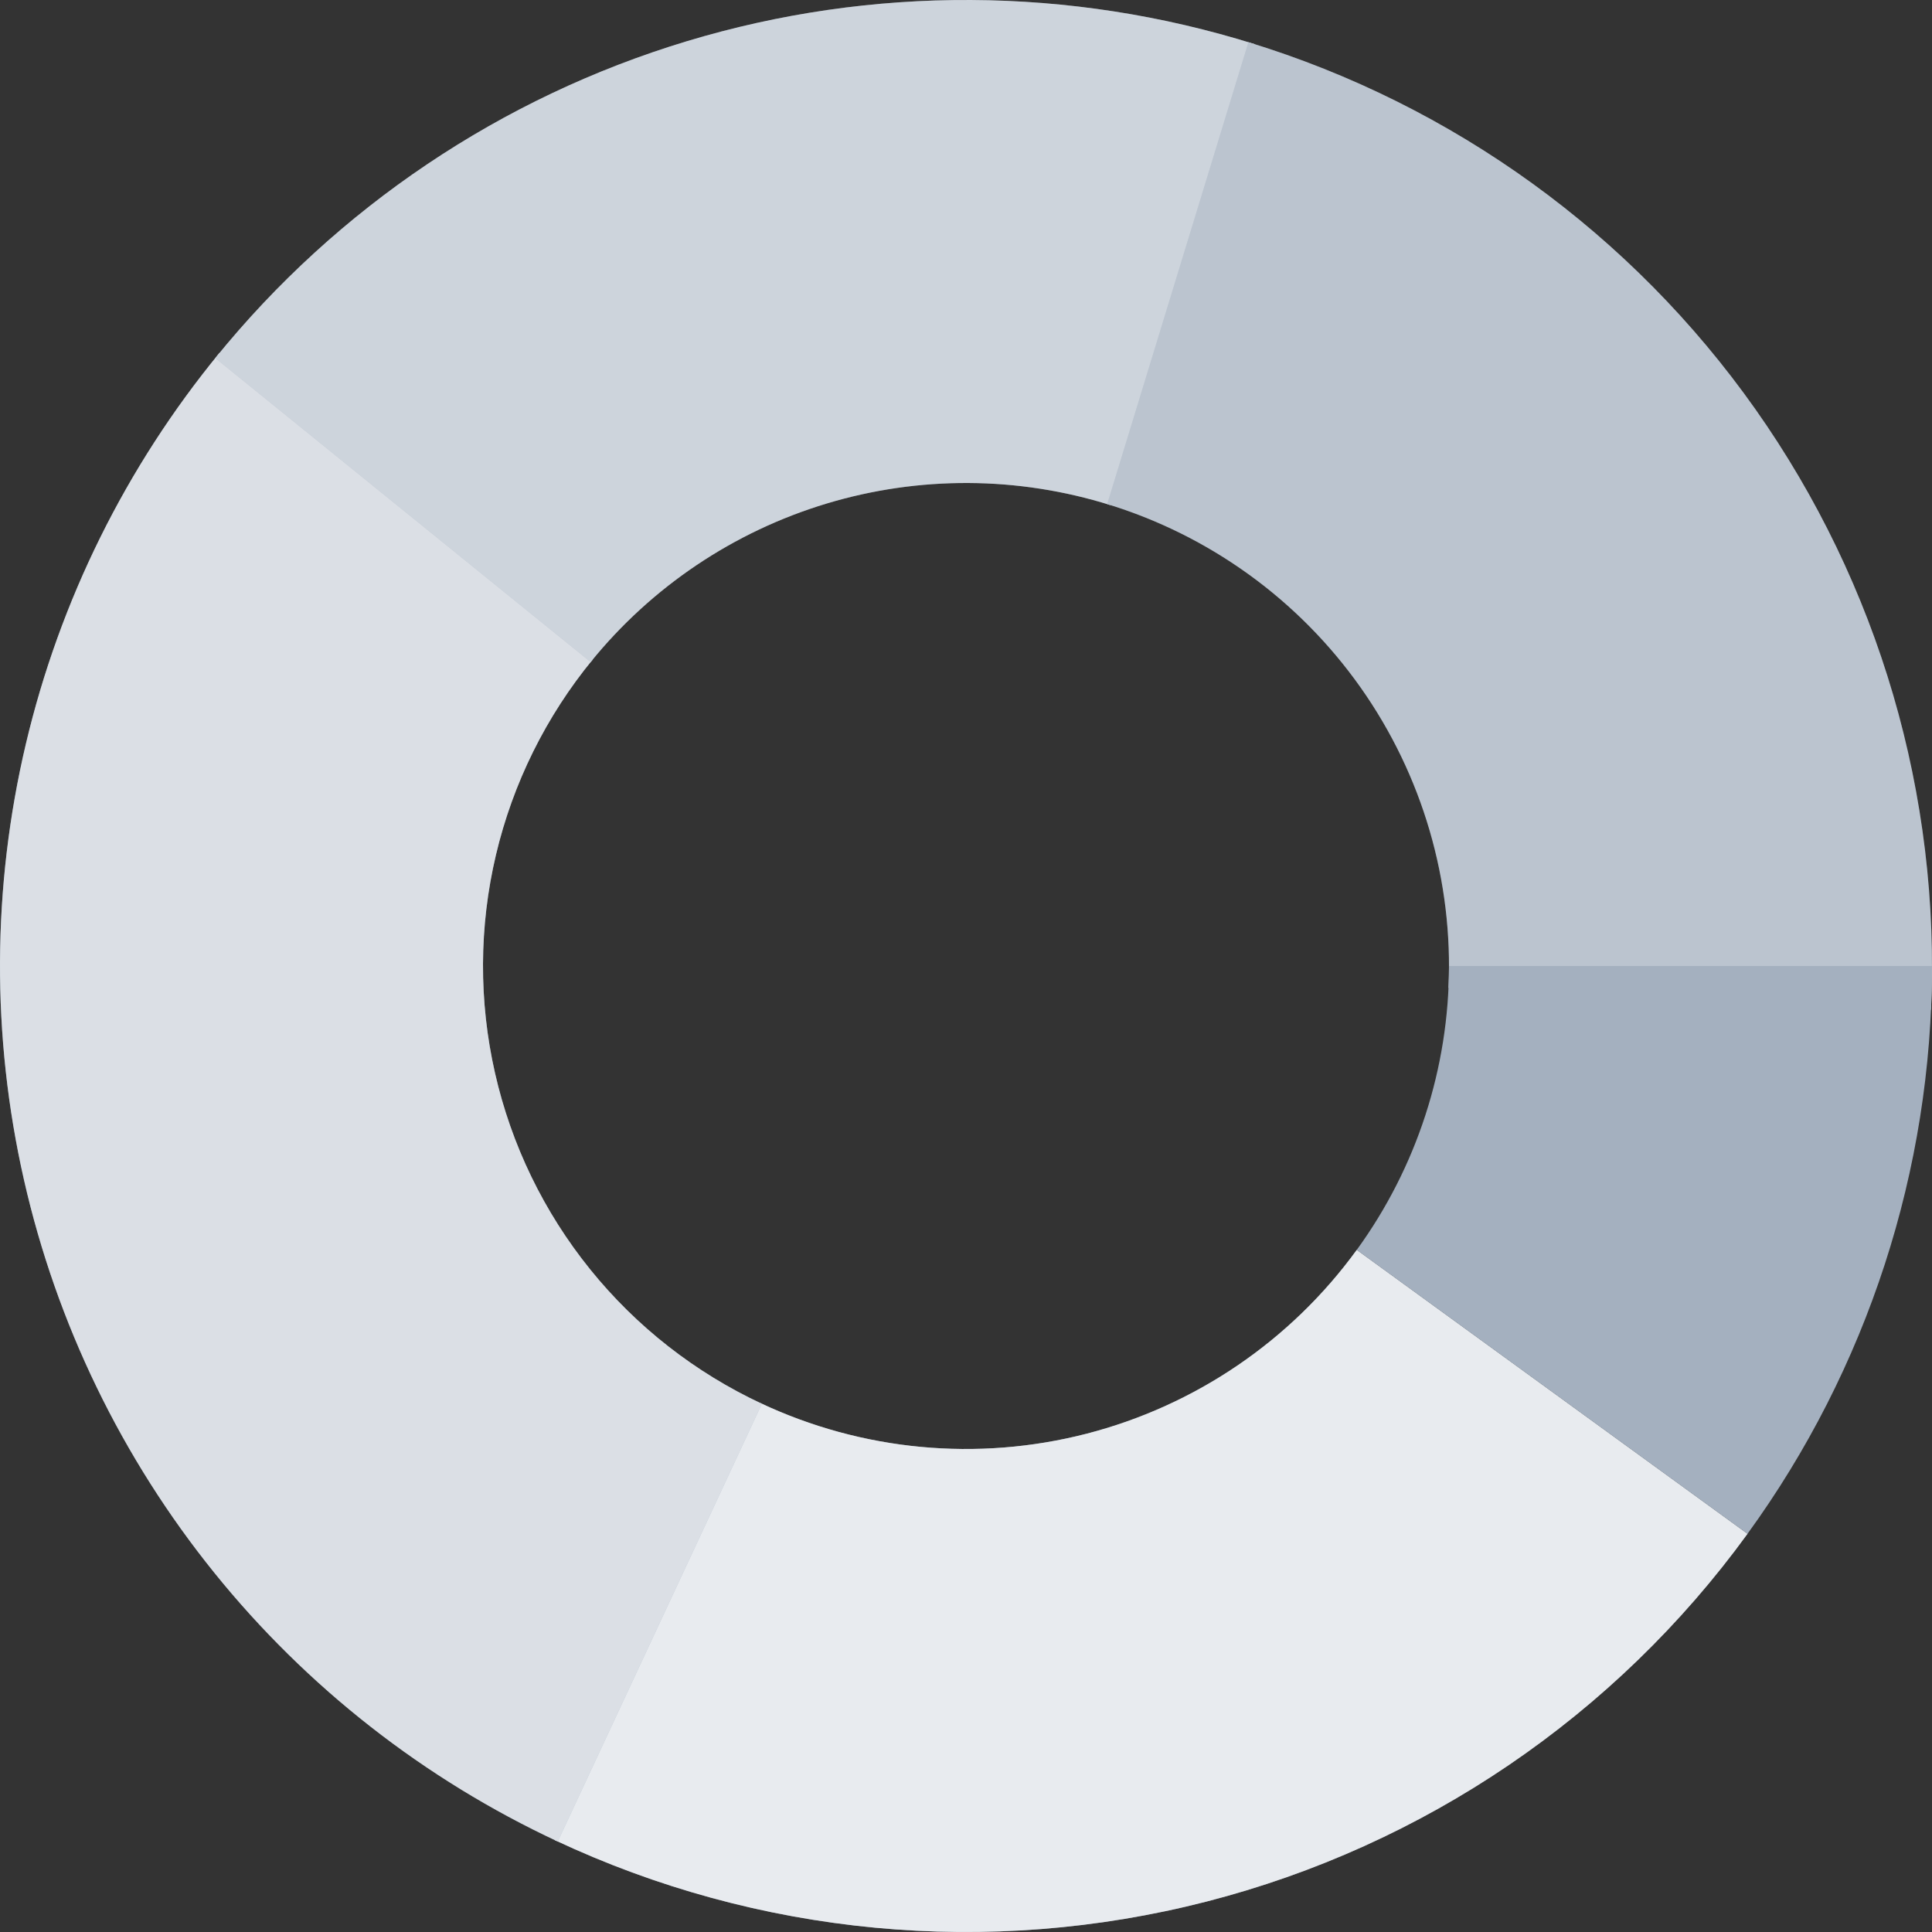
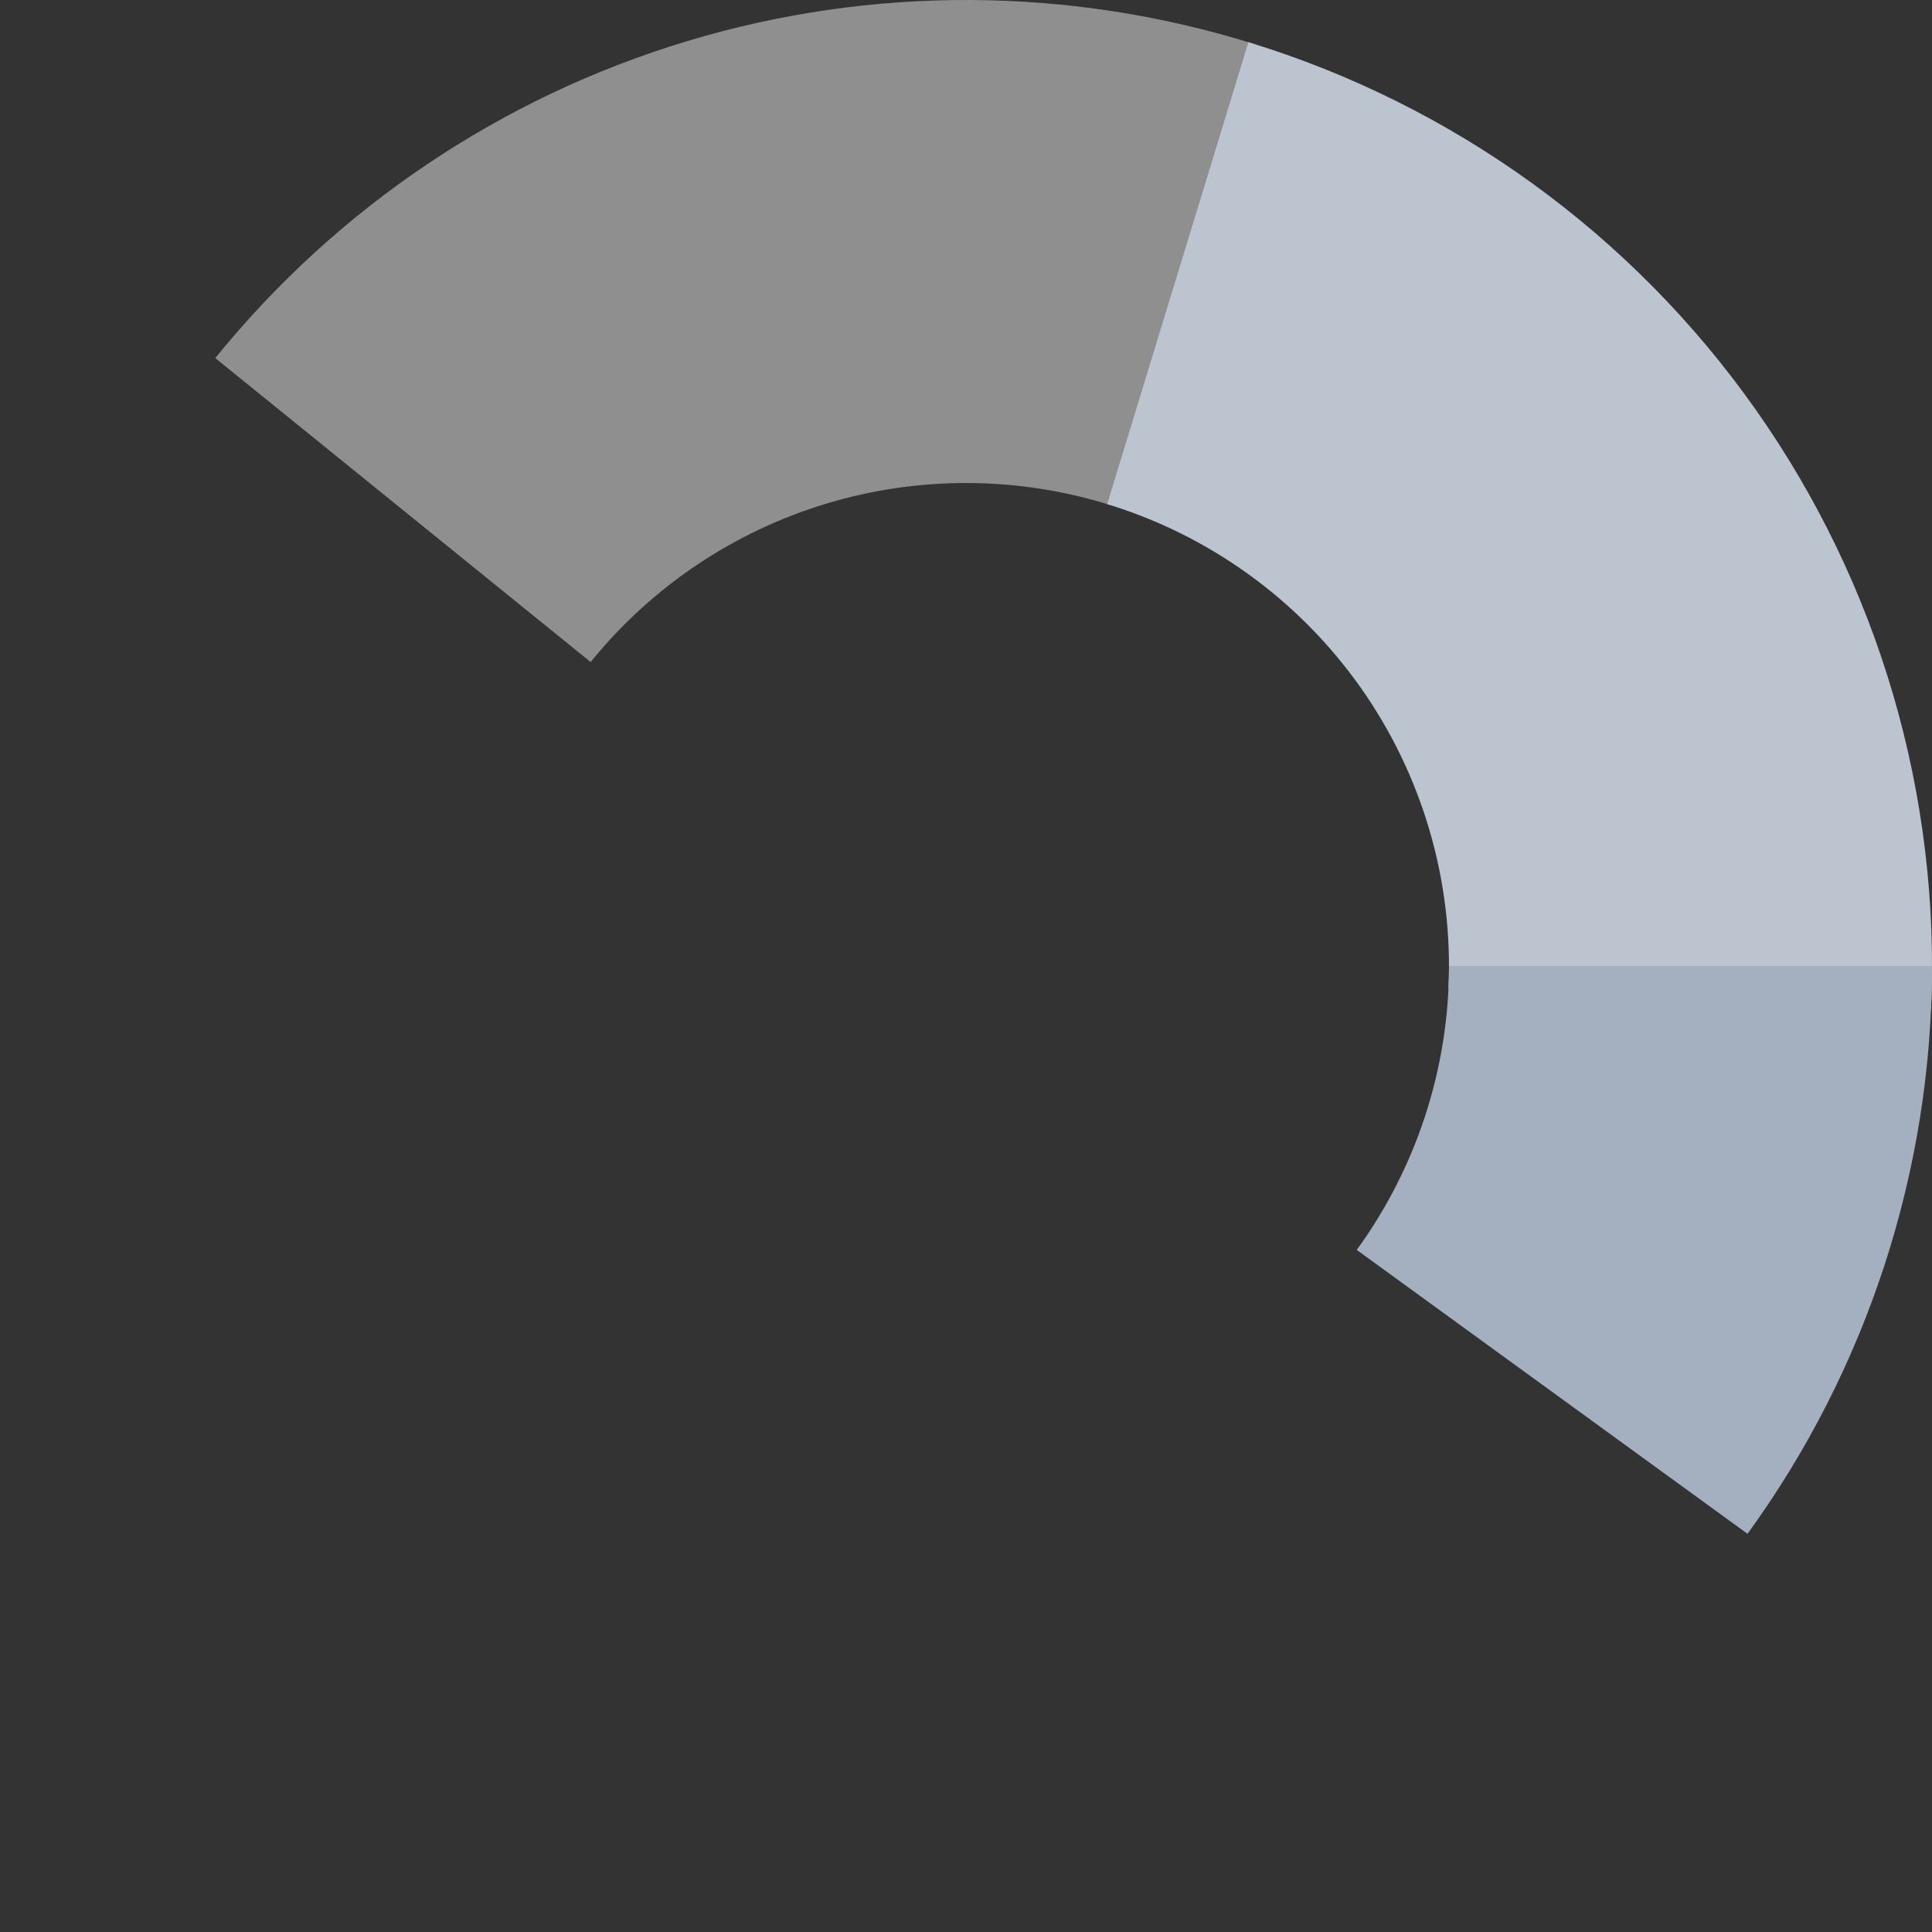
<svg xmlns="http://www.w3.org/2000/svg" width="300" height="300" viewBox="0 0 300 300" fill="none">
  <rect x="0" y="0" width="300" height="300" fill="#333333" stroke="none" />
-   <path d="M271.353 238.168C250.836 266.407 221.112 286.607 187.303 295.287C153.495 303.968 117.717 300.586 86.133 285.724L118.067 217.862C133.858 225.293 151.747 226.984 168.652 222.644C185.556 218.303 200.418 208.204 210.676 194.084L271.353 238.168Z" fill="#A4B0BF" />
-   <path d="M271.353 238.168C250.836 266.407 221.112 286.607 187.303 295.287C153.495 303.968 117.717 300.586 86.133 285.724L118.067 217.862C133.858 225.293 151.747 226.984 168.652 222.644C185.556 218.303 200.418 208.204 210.676 194.084L271.353 238.168Z" fill="white" fill-opacity="0.75" />
-   <path d="M86.607 285.946C65.875 276.279 47.629 261.997 33.264 244.195C18.899 226.392 8.796 205.54 3.728 183.233C-1.34 160.926 -1.239 137.755 4.023 115.493C9.285 93.231 19.57 72.468 34.089 54.791L92.045 102.396C84.785 111.234 79.643 121.616 77.011 132.747C74.38 143.878 74.33 155.463 76.864 166.616C79.398 177.77 84.449 188.196 91.632 197.097C98.814 205.999 107.938 213.139 118.304 217.973L86.607 285.946Z" fill="#A4B0BF" />
-   <path d="M86.607 285.946C65.875 276.279 47.629 261.997 33.264 244.195C18.899 226.392 8.796 205.54 3.728 183.233C-1.34 160.926 -1.239 137.755 4.023 115.493C9.285 93.231 19.57 72.468 34.089 54.791L92.045 102.396C84.785 111.234 79.643 121.616 77.011 132.747C74.38 143.878 74.33 155.463 76.864 166.616C79.398 177.77 84.449 188.196 91.632 197.097C98.814 205.999 107.938 213.139 118.304 217.973L86.607 285.946Z" fill="white" fill-opacity="0.6" />
-   <path d="M33.428 55.602C52.351 32.234 77.86 15.093 106.645 6.402C135.43 -2.289 166.163 -2.128 194.855 6.864L172.428 78.432C158.081 73.936 142.715 73.856 128.322 78.201C113.93 82.546 101.175 91.117 91.714 102.801L33.428 55.602Z" fill="#A4B0BF" />
  <path d="M33.428 55.602C52.351 32.234 77.86 15.093 106.645 6.402C135.43 -2.289 166.163 -2.128 194.855 6.864L172.428 78.432C158.081 73.936 142.715 73.856 128.322 78.201C113.93 82.546 101.175 91.117 91.714 102.801L33.428 55.602Z" fill="white" fill-opacity="0.45" />
  <path d="M193.856 6.554C225.69 16.287 253.383 36.333 272.572 63.535C291.761 90.737 301.356 123.55 299.846 156.804L224.923 153.402C225.678 136.775 220.88 120.369 211.286 106.768C201.691 93.167 187.845 83.144 171.928 78.277L193.856 6.554Z" fill="#A4B0BF" />
  <path d="M193.856 6.554C225.69 16.287 253.383 36.333 272.572 63.535C291.761 90.737 301.356 123.55 299.846 156.804L224.923 153.402C225.678 136.775 220.88 120.369 211.286 106.768C201.691 93.167 187.845 83.144 171.928 78.277L193.856 6.554Z" fill="white" fill-opacity="0.25" />
  <path d="M300 150C300 181.677 289.972 212.541 271.353 238.168L210.676 194.084C219.986 181.27 225 165.838 225 150H300Z" fill="#A4B0BF" />
</svg>